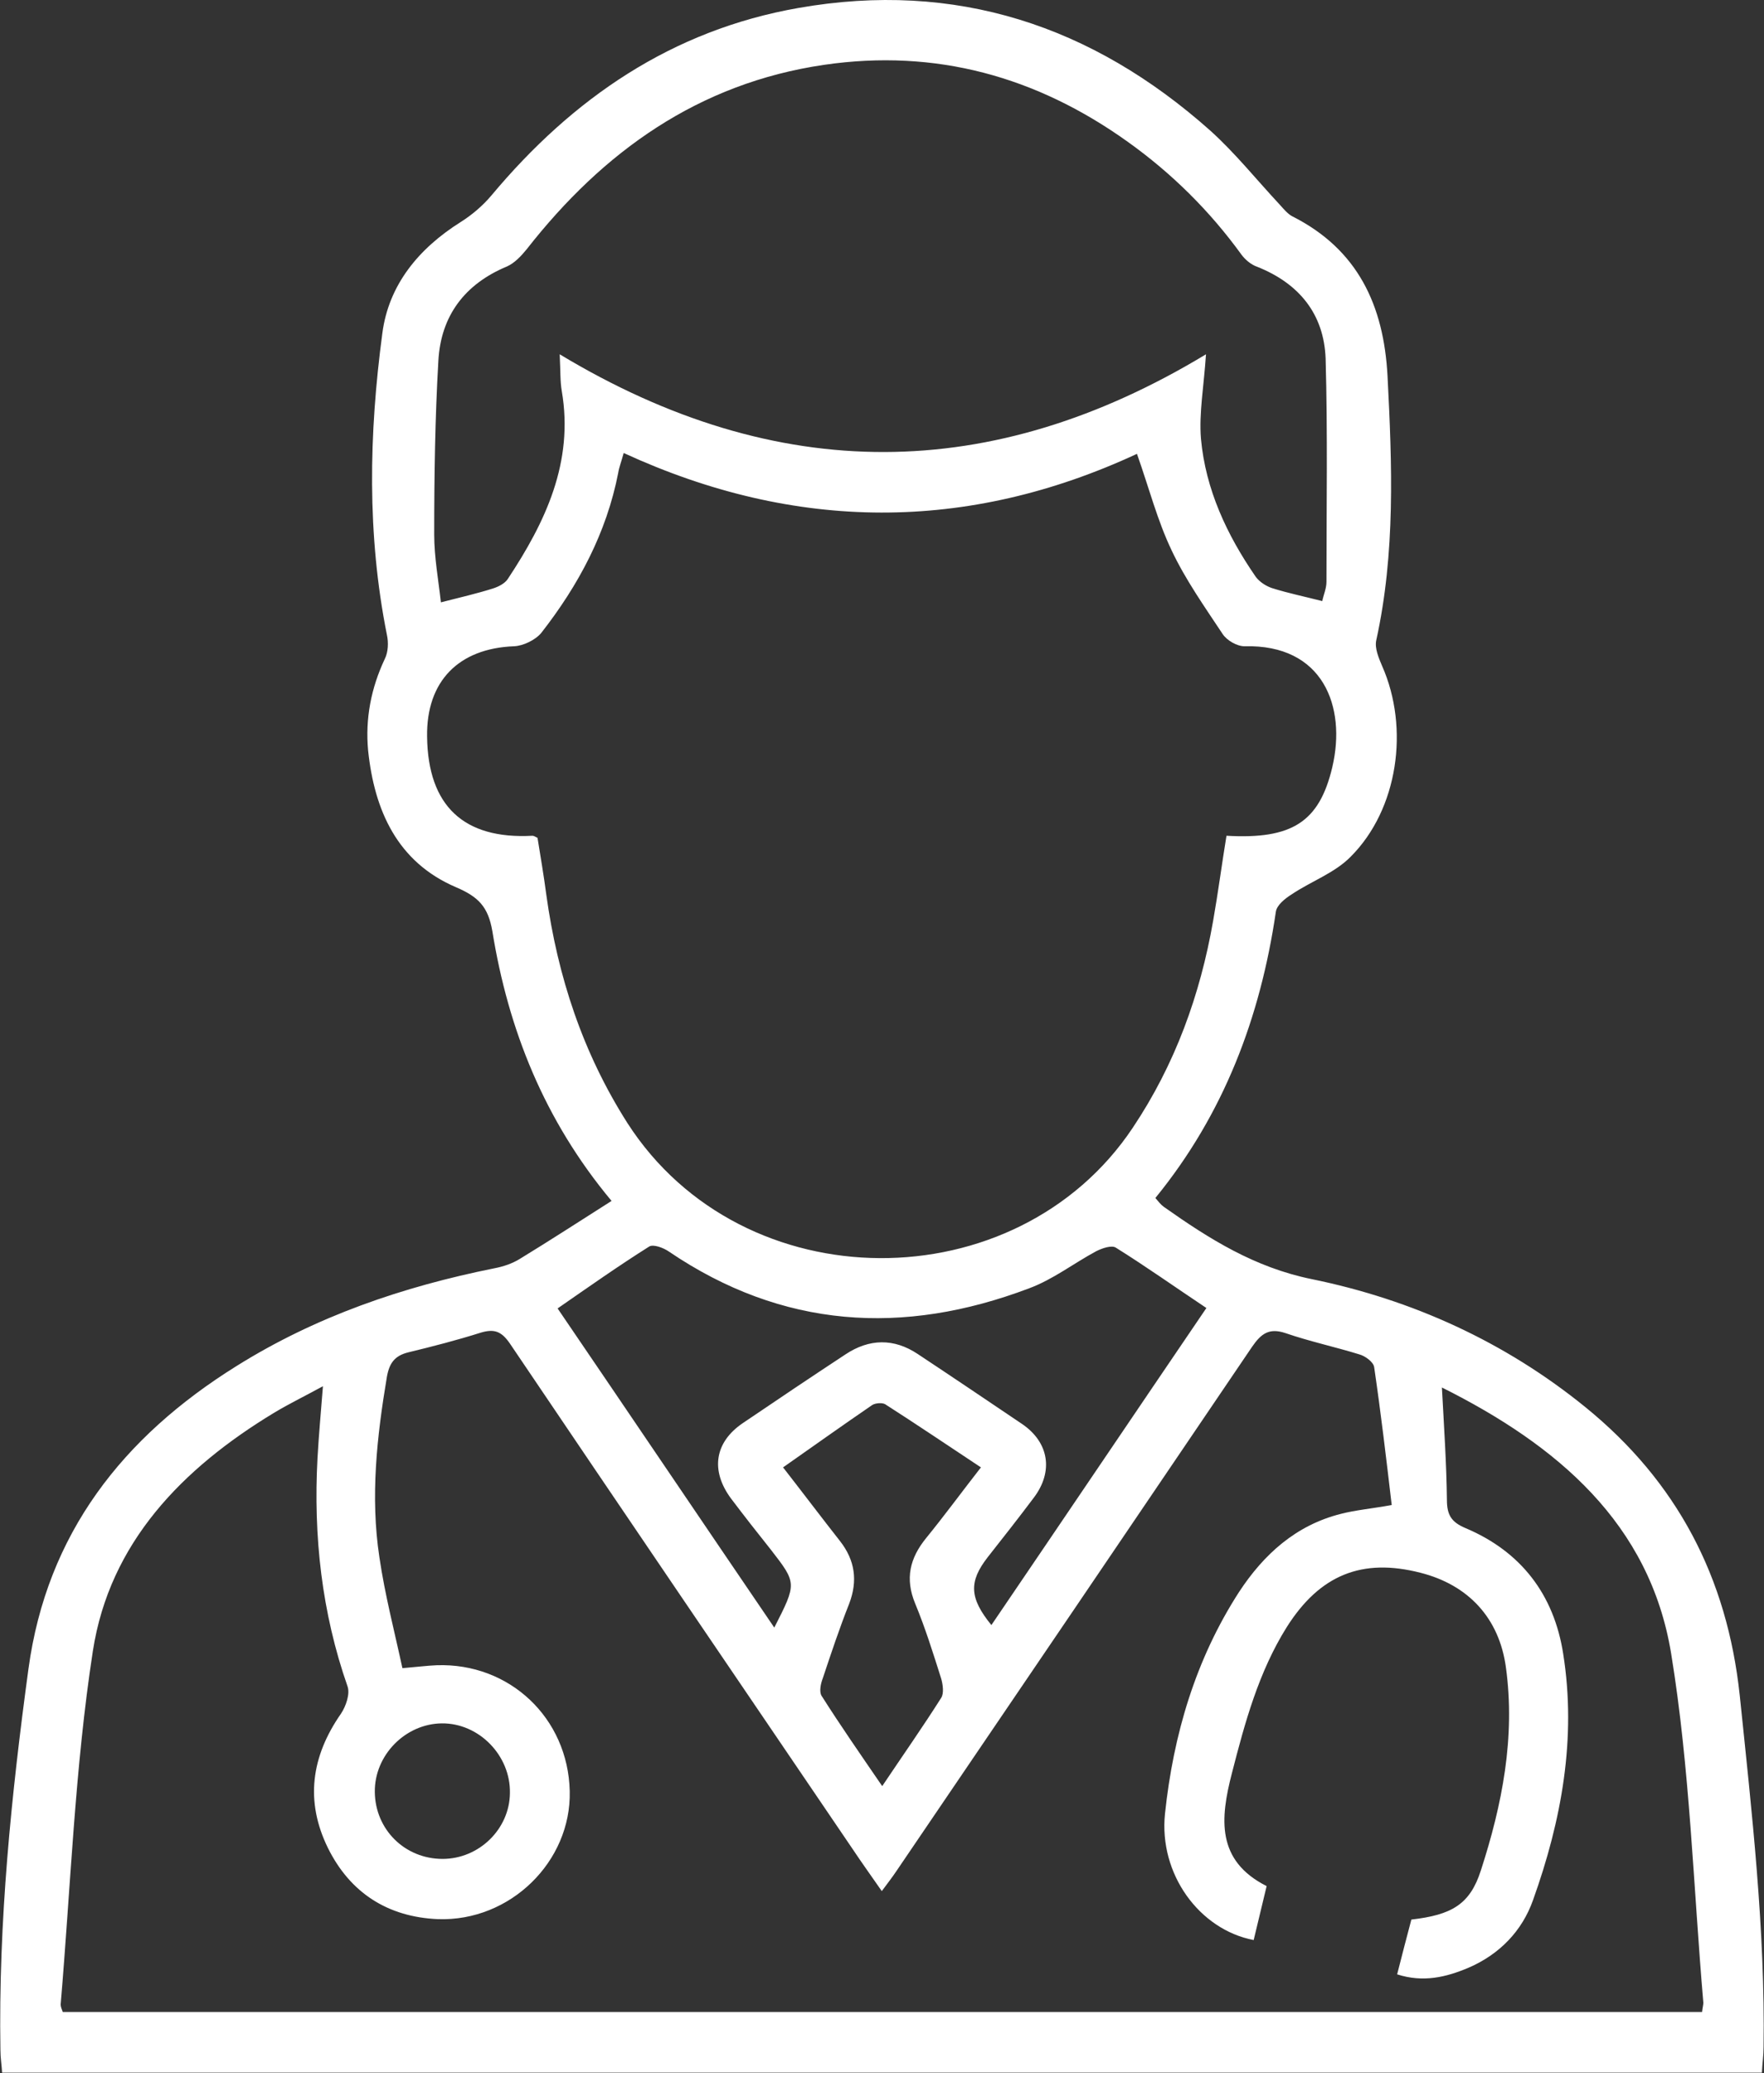
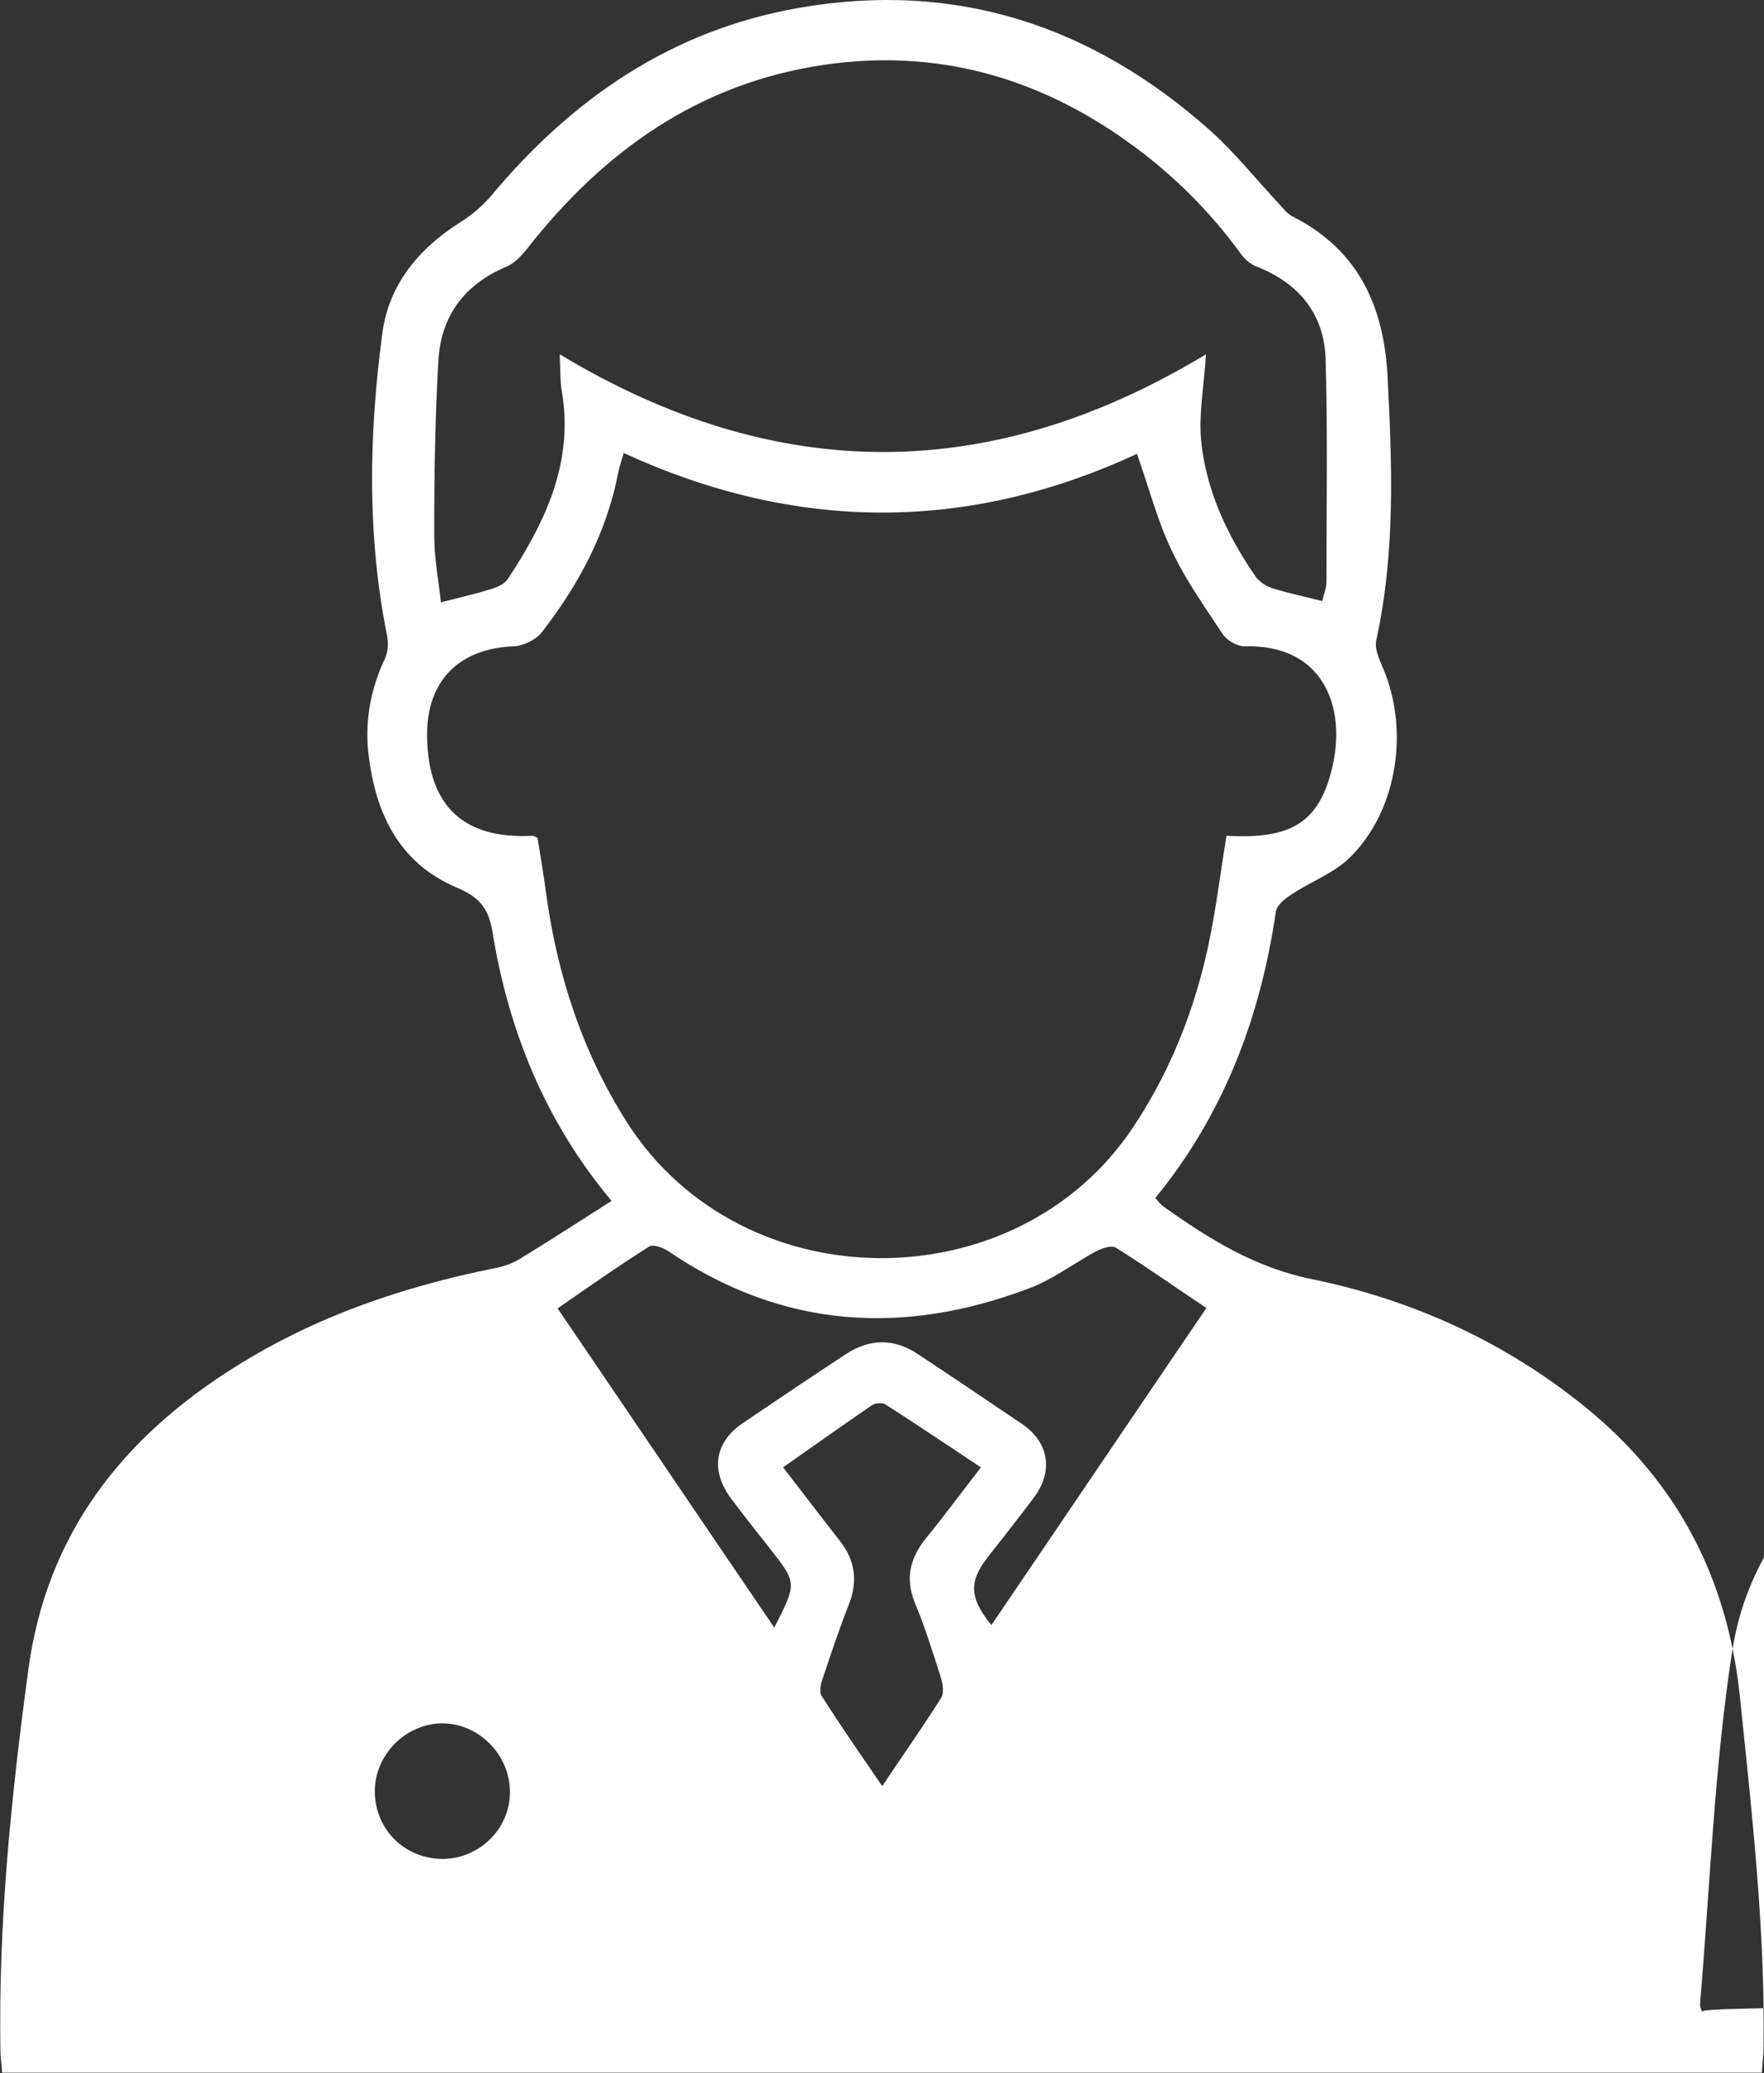
<svg xmlns="http://www.w3.org/2000/svg" version="1.1" id="Isolation_Mode" x="0px" y="0px" viewBox="0 0 421.7 495.6" style="enable-background:new 0 0 421.7 495.6;" xml:space="preserve">
  <rect x="0" y="0" width="421.7" height="495.6" fill="#333333" stroke="none" />
  <style type="text/css">
	.st0{fill:#FFFFFF;}
</style>
-   <path class="st0" d="M415.9,405.3c-3-28.2-15-51.1-36.9-68.9c-19.2-15.6-41.4-25.7-65.4-30.6c-13.7-2.8-24.5-9.6-35.4-17.3  c-0.7-0.5-1.3-1.3-2-2.1c16.4-20.1,25.1-43.2,28.8-68.4c0.2-1.6,2.2-3.2,3.8-4.2c4.6-3.1,10.3-5.1,14.1-9  c11.3-11.3,14.1-30.7,7.5-45.6c-0.8-1.9-1.8-4.2-1.4-6.1c4.6-20.9,3.8-42,2.7-63.2c-0.9-16.9-7.1-30.3-22.8-38.2  c-1.1-0.6-2-1.7-2.9-2.7c-5.6-6-10.7-12.4-16.7-17.8C261.1,6.1,228.5-4.7,190.9,1.9c-30.3,5.3-54,21.6-73.4,44.8  c-2.1,2.5-4.7,4.7-7.4,6.4c-10,6.3-17.2,15-18.7,26.6c-3.2,24-3.7,48.1,1.1,72.1c0.4,1.8,0.3,4.1-0.5,5.7c-3.3,7-4.7,14.3-4,21.9  c1.5,14.4,7,26.7,21,32.7c5.4,2.3,7.7,4.7,8.7,10.5c3.8,23.5,12.4,45.2,28.5,64.5c-7.7,4.9-14.8,9.5-22,13.9c-1.8,1.1-3.9,1.8-6,2.2  c-21.9,4.4-42.7,11.5-61.7,23.4c-27.1,16.9-45.3,40-49.7,72.4c-4.1,30.2-7.2,60.5-6.7,91.1c0,1.8,0.3,3.6,0.4,5.4  c140.4,0,280.4,0,420.7,0c0.1-2.2,0.4-4.2,0.4-6.1C422,461.3,418.8,433.3,415.9,405.3z M104.8,86.2c0.6-10.7,6.3-18.3,16.4-22.5  c1.8-0.8,3.4-2.5,4.7-4.1c18.3-23.4,41.1-39.7,71.1-44.1c26.7-3.9,50.8,2.8,72.6,18.4c10.5,7.5,19.6,16.5,27.2,27  c0.9,1.2,2.3,2.4,3.8,2.9c10,4,15.9,11.3,16.3,21.9c0.5,17.8,0.2,35.6,0.2,53.4c0,1.6-0.7,3.1-1,4.6c-4.3-1.1-8.2-1.9-12-3.1  c-1.5-0.5-3-1.5-3.9-2.7c-6.9-10-12-20.9-13.1-33c-0.5-6.2,0.7-12.5,1.2-20.2c-51.1,30.9-102.4,31.4-154.5,0  c0.2,4.2,0.1,6.5,0.5,8.8c2.9,17-3.9,31.3-12.9,44.9c-0.7,1.1-2.3,1.9-3.6,2.3c-3.8,1.2-7.7,2.1-12.4,3.3  c-0.6-5.4-1.6-10.8-1.6-16.2C103.8,113.8,104,100,104.8,86.2z M130.6,213.9c-0.6-4.6-1.4-9.2-2.1-13.6c-0.6-0.3-0.9-0.5-1.2-0.5  c-16.4,0.9-25-7.1-25.2-23.7c-0.2-13.2,7.5-21.1,20.8-21.6c2.2-0.1,5.1-1.5,6.5-3.2c8.9-11.4,15.6-23.9,18.4-38.3  c0.2-1.3,0.7-2.5,1.3-4.7c41.1,18.9,82.2,19,122.7,0.2c2.9,8.2,4.9,16,8.3,23.1c3.3,7,7.9,13.5,12.2,20c1,1.5,3.4,2.9,5.2,2.9  c18.8-0.5,24.4,14.4,21,28.9c-3.1,13.1-9.6,17.3-25.3,16.4c-1.1,6.7-2,13.6-3.2,20.4c-3.1,17.7-9.1,34.3-19.2,49.4  c-27.8,41.7-93.2,41.8-120.8-1.1C139.3,251.7,133.3,233.4,130.6,213.9z M155.2,298c1-0.6,3.4,0.3,4.7,1.2  c27.1,18.4,56,20.2,86.1,8.8c5.7-2.1,10.7-6,16.1-8.9c1.4-0.7,3.7-1.5,4.7-0.8c7.2,4.5,14.1,9.4,21.6,14.4  c-17.2,25.3-34.2,50.5-51.4,75.8c-5.3-6.5-5.4-10.4-0.9-16.2c3.7-4.7,7.4-9.4,11-14.2c4.8-6.3,3.7-13.3-2.8-17.7  c-8.3-5.6-16.6-11.2-24.9-16.7c-5.7-3.8-11.6-3.7-17.3,0.1c-8.2,5.4-16.4,10.9-24.5,16.4c-6.8,4.6-7.8,11.4-2.8,18.1  c3.1,4.1,6.3,8.2,9.5,12.2c6.2,8,6.2,8,0.8,18.6c-17.5-25.7-34.5-50.9-51.8-76.3C140.8,307.6,147.9,302.6,155.2,298z M218.8,383.4  c2.4,5.8,4.3,11.9,6.2,17.9c0.4,1.4,0.7,3.5,0,4.6c-4.3,6.8-9,13.5-14.1,21.1c-5.2-7.6-10-14.5-14.5-21.6c-0.6-1-0.2-2.9,0.3-4.2  c2-6,4-12,6.3-17.8c2.1-5.5,1.4-10.4-2.2-15c-4.4-5.6-8.7-11.3-13.6-17.6c7.4-5.2,14.3-10.1,21.3-14.9c0.8-0.5,2.4-0.6,3.1-0.2  c7.5,4.8,14.9,9.8,22.9,15.1c-4.6,5.9-8.7,11.5-13.1,16.9C217.5,372.5,216.3,377.4,218.8,383.4z M406.9,481  c-130.6,0-261.2,0-391.9,0c-0.2-0.6-0.5-1.2-0.5-1.8c2.4-28.2,3.4-56.6,7.7-84.5c4-25.9,21.4-43.7,43.4-57c3.5-2.1,7.2-3.9,11.6-6.3  c-0.5,6.4-1,11.8-1.3,17.2c-1,18.6,1,36.9,7.2,54.6c0.6,1.8-0.4,4.7-1.6,6.5c-7.1,10.2-8.6,20.9-3.1,32.1  c5.3,10.7,14.3,16.5,26.3,17c17.3,0.6,31.9-13.8,31.5-30.6c-0.4-17.5-14.4-30.7-31.8-30.1c-2.3,0.1-4.6,0.4-8.2,0.7  c-1.9-8.8-4.2-17.6-5.5-26.5c-2.2-14.5-0.6-28.9,1.8-43.2c0.6-3.3,1.9-5,5.1-5.8c5.8-1.4,11.6-2.9,17.3-4.7c3.3-1,5-0.3,7,2.6  c27.2,40.3,54.6,80.6,81.9,120.8c2.2,3.3,4.5,6.5,7,10.1c1.4-1.9,2.5-3.3,3.5-4.8c28.4-41.8,56.7-83.5,85-125.3  c2.2-3.2,4.1-4.6,8-3.3c5.8,2,11.9,3.3,17.7,5.1c1.4,0.4,3.3,1.8,3.5,3c1.6,10.9,2.9,21.9,4.2,33c-5,0.9-8.6,1.2-12.1,2.1  c-10.8,2.7-18.5,9.7-24.4,18.7c-10.4,16.1-15.7,34.1-17.7,53c-1.5,14.4,8.2,27.7,21.2,30.2c1-4.1,2-8.3,3.1-12.9  c-12.1-6.1-11.1-16.2-8.3-27c3.1-12.1,6.4-24.2,13.1-34.9c7.9-12.5,18-16.6,32-13c11.4,2.9,18.8,10.8,20.4,22.6  c2.3,16.7-0.9,32.9-6,48.6c-2.6,8.1-7,10.6-16.6,11.7c-1.1,4.1-2.2,8.4-3.4,13.1c6.2,2,11.7,0.7,17.1-1.6  c7.4-3.2,12.8-8.8,15.4-16.2c6.8-19,10.4-38.6,7.2-58.8c-2.2-14.2-10.1-24.5-23.4-30.1c-3.3-1.4-4.4-3.1-4.4-6.7  c-0.1-8.7-0.7-17.5-1.2-26.9c27.6,13.8,49.7,32.5,54.8,63.6c4.5,27.5,5.3,55.6,7.7,83.5C407.2,479.3,407,480,406.9,481z M89.6,428.4  c-0.1-8.8,7.3-16.3,16-16.4c8.9-0.1,16.5,7.7,16.3,16.7c-0.1,8.6-7.4,15.7-16.1,15.7C96.8,444.4,89.7,437.4,89.6,428.4z" />
+   <path class="st0" d="M415.9,405.3c-3-28.2-15-51.1-36.9-68.9c-19.2-15.6-41.4-25.7-65.4-30.6c-13.7-2.8-24.5-9.6-35.4-17.3  c-0.7-0.5-1.3-1.3-2-2.1c16.4-20.1,25.1-43.2,28.8-68.4c0.2-1.6,2.2-3.2,3.8-4.2c4.6-3.1,10.3-5.1,14.1-9  c11.3-11.3,14.1-30.7,7.5-45.6c-0.8-1.9-1.8-4.2-1.4-6.1c4.6-20.9,3.8-42,2.7-63.2c-0.9-16.9-7.1-30.3-22.8-38.2  c-1.1-0.6-2-1.7-2.9-2.7c-5.6-6-10.7-12.4-16.7-17.8C261.1,6.1,228.5-4.7,190.9,1.9c-30.3,5.3-54,21.6-73.4,44.8  c-2.1,2.5-4.7,4.7-7.4,6.4c-10,6.3-17.2,15-18.7,26.6c-3.2,24-3.7,48.1,1.1,72.1c0.4,1.8,0.3,4.1-0.5,5.7c-3.3,7-4.7,14.3-4,21.9  c1.5,14.4,7,26.7,21,32.7c5.4,2.3,7.7,4.7,8.7,10.5c3.8,23.5,12.4,45.2,28.5,64.5c-7.7,4.9-14.8,9.5-22,13.9c-1.8,1.1-3.9,1.8-6,2.2  c-21.9,4.4-42.7,11.5-61.7,23.4c-27.1,16.9-45.3,40-49.7,72.4c-4.1,30.2-7.2,60.5-6.7,91.1c0,1.8,0.3,3.6,0.4,5.4  c140.4,0,280.4,0,420.7,0c0.1-2.2,0.4-4.2,0.4-6.1C422,461.3,418.8,433.3,415.9,405.3z M104.8,86.2c0.6-10.7,6.3-18.3,16.4-22.5  c1.8-0.8,3.4-2.5,4.7-4.1c18.3-23.4,41.1-39.7,71.1-44.1c26.7-3.9,50.8,2.8,72.6,18.4c10.5,7.5,19.6,16.5,27.2,27  c0.9,1.2,2.3,2.4,3.8,2.9c10,4,15.9,11.3,16.3,21.9c0.5,17.8,0.2,35.6,0.2,53.4c0,1.6-0.7,3.1-1,4.6c-4.3-1.1-8.2-1.9-12-3.1  c-1.5-0.5-3-1.5-3.9-2.7c-6.9-10-12-20.9-13.1-33c-0.5-6.2,0.7-12.5,1.2-20.2c-51.1,30.9-102.4,31.4-154.5,0  c0.2,4.2,0.1,6.5,0.5,8.8c2.9,17-3.9,31.3-12.9,44.9c-0.7,1.1-2.3,1.9-3.6,2.3c-3.8,1.2-7.7,2.1-12.4,3.3  c-0.6-5.4-1.6-10.8-1.6-16.2C103.8,113.8,104,100,104.8,86.2z M130.6,213.9c-0.6-4.6-1.4-9.2-2.1-13.6c-0.6-0.3-0.9-0.5-1.2-0.5  c-16.4,0.9-25-7.1-25.2-23.7c-0.2-13.2,7.5-21.1,20.8-21.6c2.2-0.1,5.1-1.5,6.5-3.2c8.9-11.4,15.6-23.9,18.4-38.3  c0.2-1.3,0.7-2.5,1.3-4.7c41.1,18.9,82.2,19,122.7,0.2c2.9,8.2,4.9,16,8.3,23.1c3.3,7,7.9,13.5,12.2,20c1,1.5,3.4,2.9,5.2,2.9  c18.8-0.5,24.4,14.4,21,28.9c-3.1,13.1-9.6,17.3-25.3,16.4c-1.1,6.7-2,13.6-3.2,20.4c-3.1,17.7-9.1,34.3-19.2,49.4  c-27.8,41.7-93.2,41.8-120.8-1.1C139.3,251.7,133.3,233.4,130.6,213.9z M155.2,298c1-0.6,3.4,0.3,4.7,1.2  c27.1,18.4,56,20.2,86.1,8.8c5.7-2.1,10.7-6,16.1-8.9c1.4-0.7,3.7-1.5,4.7-0.8c7.2,4.5,14.1,9.4,21.6,14.4  c-17.2,25.3-34.2,50.5-51.4,75.8c-5.3-6.5-5.4-10.4-0.9-16.2c3.7-4.7,7.4-9.4,11-14.2c4.8-6.3,3.7-13.3-2.8-17.7  c-8.3-5.6-16.6-11.2-24.9-16.7c-5.7-3.8-11.6-3.7-17.3,0.1c-8.2,5.4-16.4,10.9-24.5,16.4c-6.8,4.6-7.8,11.4-2.8,18.1  c3.1,4.1,6.3,8.2,9.5,12.2c6.2,8,6.2,8,0.8,18.6c-17.5-25.7-34.5-50.9-51.8-76.3C140.8,307.6,147.9,302.6,155.2,298z M218.8,383.4  c2.4,5.8,4.3,11.9,6.2,17.9c0.4,1.4,0.7,3.5,0,4.6c-4.3,6.8-9,13.5-14.1,21.1c-5.2-7.6-10-14.5-14.5-21.6c-0.6-1-0.2-2.9,0.3-4.2  c2-6,4-12,6.3-17.8c2.1-5.5,1.4-10.4-2.2-15c-4.4-5.6-8.7-11.3-13.6-17.6c7.4-5.2,14.3-10.1,21.3-14.9c0.8-0.5,2.4-0.6,3.1-0.2  c7.5,4.8,14.9,9.8,22.9,15.1c-4.6,5.9-8.7,11.5-13.1,16.9C217.5,372.5,216.3,377.4,218.8,383.4z M406.9,481  c-0.2-0.6-0.5-1.2-0.5-1.8c2.4-28.2,3.4-56.6,7.7-84.5c4-25.9,21.4-43.7,43.4-57c3.5-2.1,7.2-3.9,11.6-6.3  c-0.5,6.4-1,11.8-1.3,17.2c-1,18.6,1,36.9,7.2,54.6c0.6,1.8-0.4,4.7-1.6,6.5c-7.1,10.2-8.6,20.9-3.1,32.1  c5.3,10.7,14.3,16.5,26.3,17c17.3,0.6,31.9-13.8,31.5-30.6c-0.4-17.5-14.4-30.7-31.8-30.1c-2.3,0.1-4.6,0.4-8.2,0.7  c-1.9-8.8-4.2-17.6-5.5-26.5c-2.2-14.5-0.6-28.9,1.8-43.2c0.6-3.3,1.9-5,5.1-5.8c5.8-1.4,11.6-2.9,17.3-4.7c3.3-1,5-0.3,7,2.6  c27.2,40.3,54.6,80.6,81.9,120.8c2.2,3.3,4.5,6.5,7,10.1c1.4-1.9,2.5-3.3,3.5-4.8c28.4-41.8,56.7-83.5,85-125.3  c2.2-3.2,4.1-4.6,8-3.3c5.8,2,11.9,3.3,17.7,5.1c1.4,0.4,3.3,1.8,3.5,3c1.6,10.9,2.9,21.9,4.2,33c-5,0.9-8.6,1.2-12.1,2.1  c-10.8,2.7-18.5,9.7-24.4,18.7c-10.4,16.1-15.7,34.1-17.7,53c-1.5,14.4,8.2,27.7,21.2,30.2c1-4.1,2-8.3,3.1-12.9  c-12.1-6.1-11.1-16.2-8.3-27c3.1-12.1,6.4-24.2,13.1-34.9c7.9-12.5,18-16.6,32-13c11.4,2.9,18.8,10.8,20.4,22.6  c2.3,16.7-0.9,32.9-6,48.6c-2.6,8.1-7,10.6-16.6,11.7c-1.1,4.1-2.2,8.4-3.4,13.1c6.2,2,11.7,0.7,17.1-1.6  c7.4-3.2,12.8-8.8,15.4-16.2c6.8-19,10.4-38.6,7.2-58.8c-2.2-14.2-10.1-24.5-23.4-30.1c-3.3-1.4-4.4-3.1-4.4-6.7  c-0.1-8.7-0.7-17.5-1.2-26.9c27.6,13.8,49.7,32.5,54.8,63.6c4.5,27.5,5.3,55.6,7.7,83.5C407.2,479.3,407,480,406.9,481z M89.6,428.4  c-0.1-8.8,7.3-16.3,16-16.4c8.9-0.1,16.5,7.7,16.3,16.7c-0.1,8.6-7.4,15.7-16.1,15.7C96.8,444.4,89.7,437.4,89.6,428.4z" />
</svg>